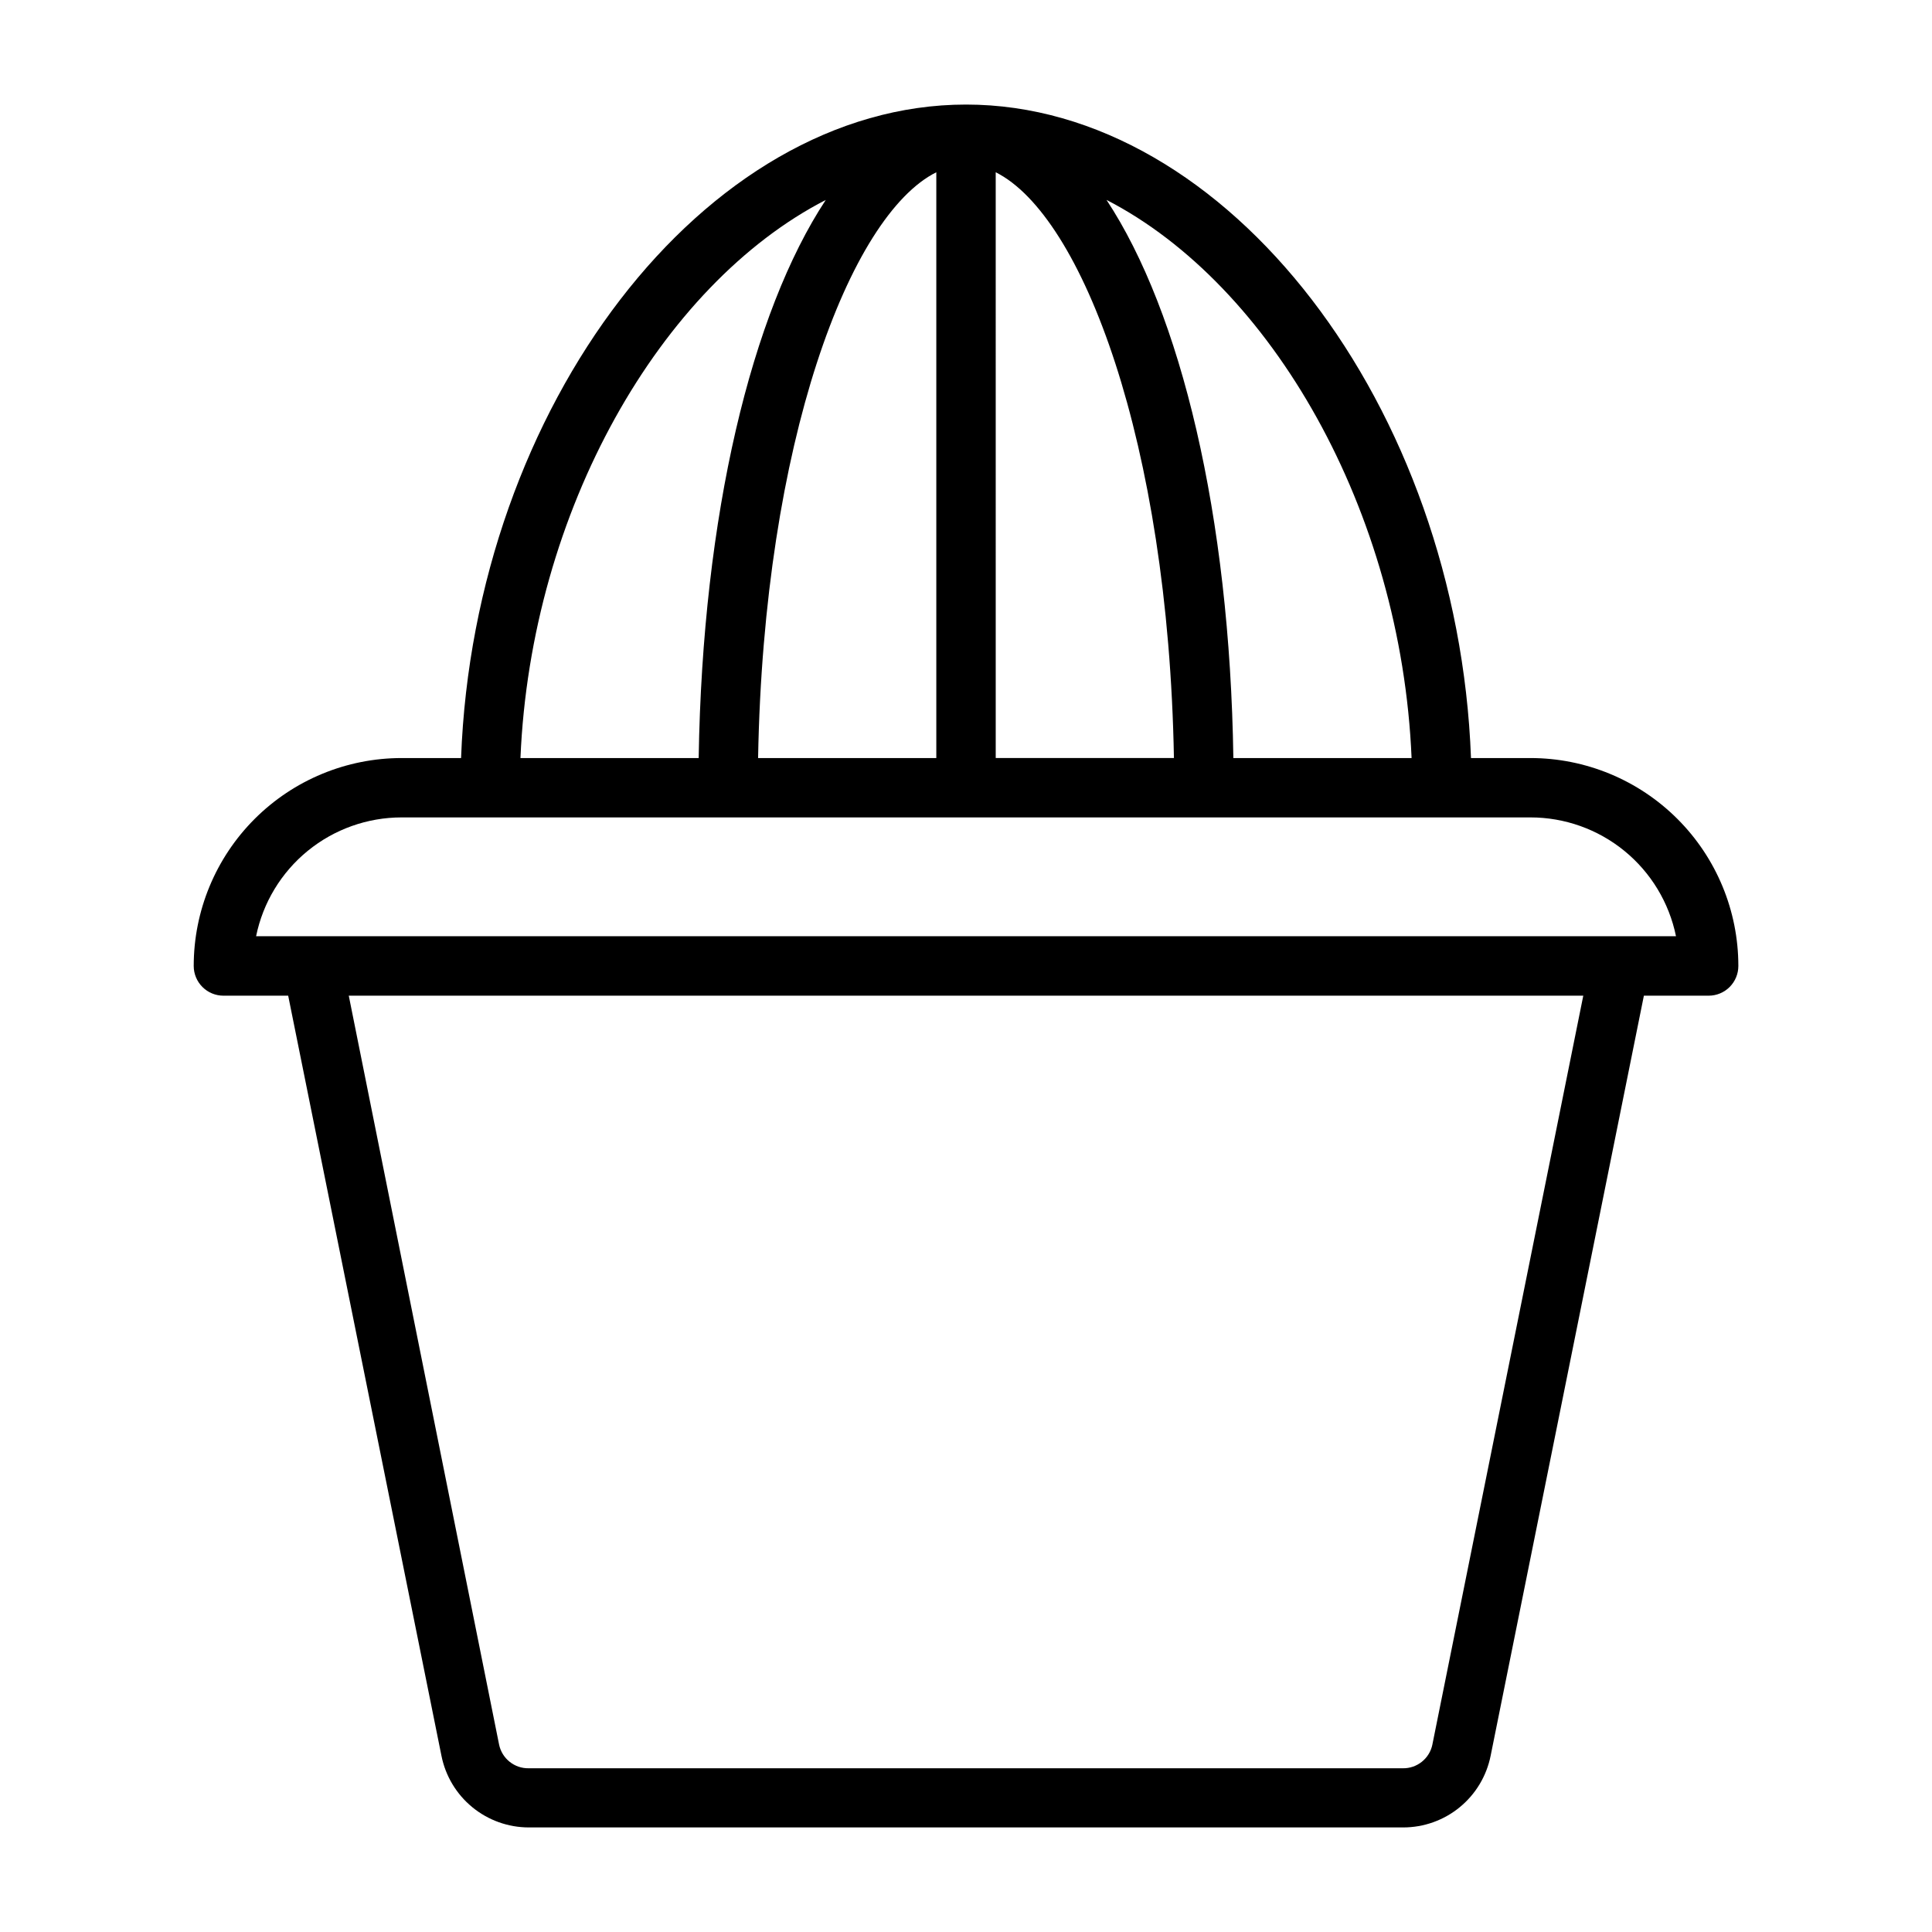
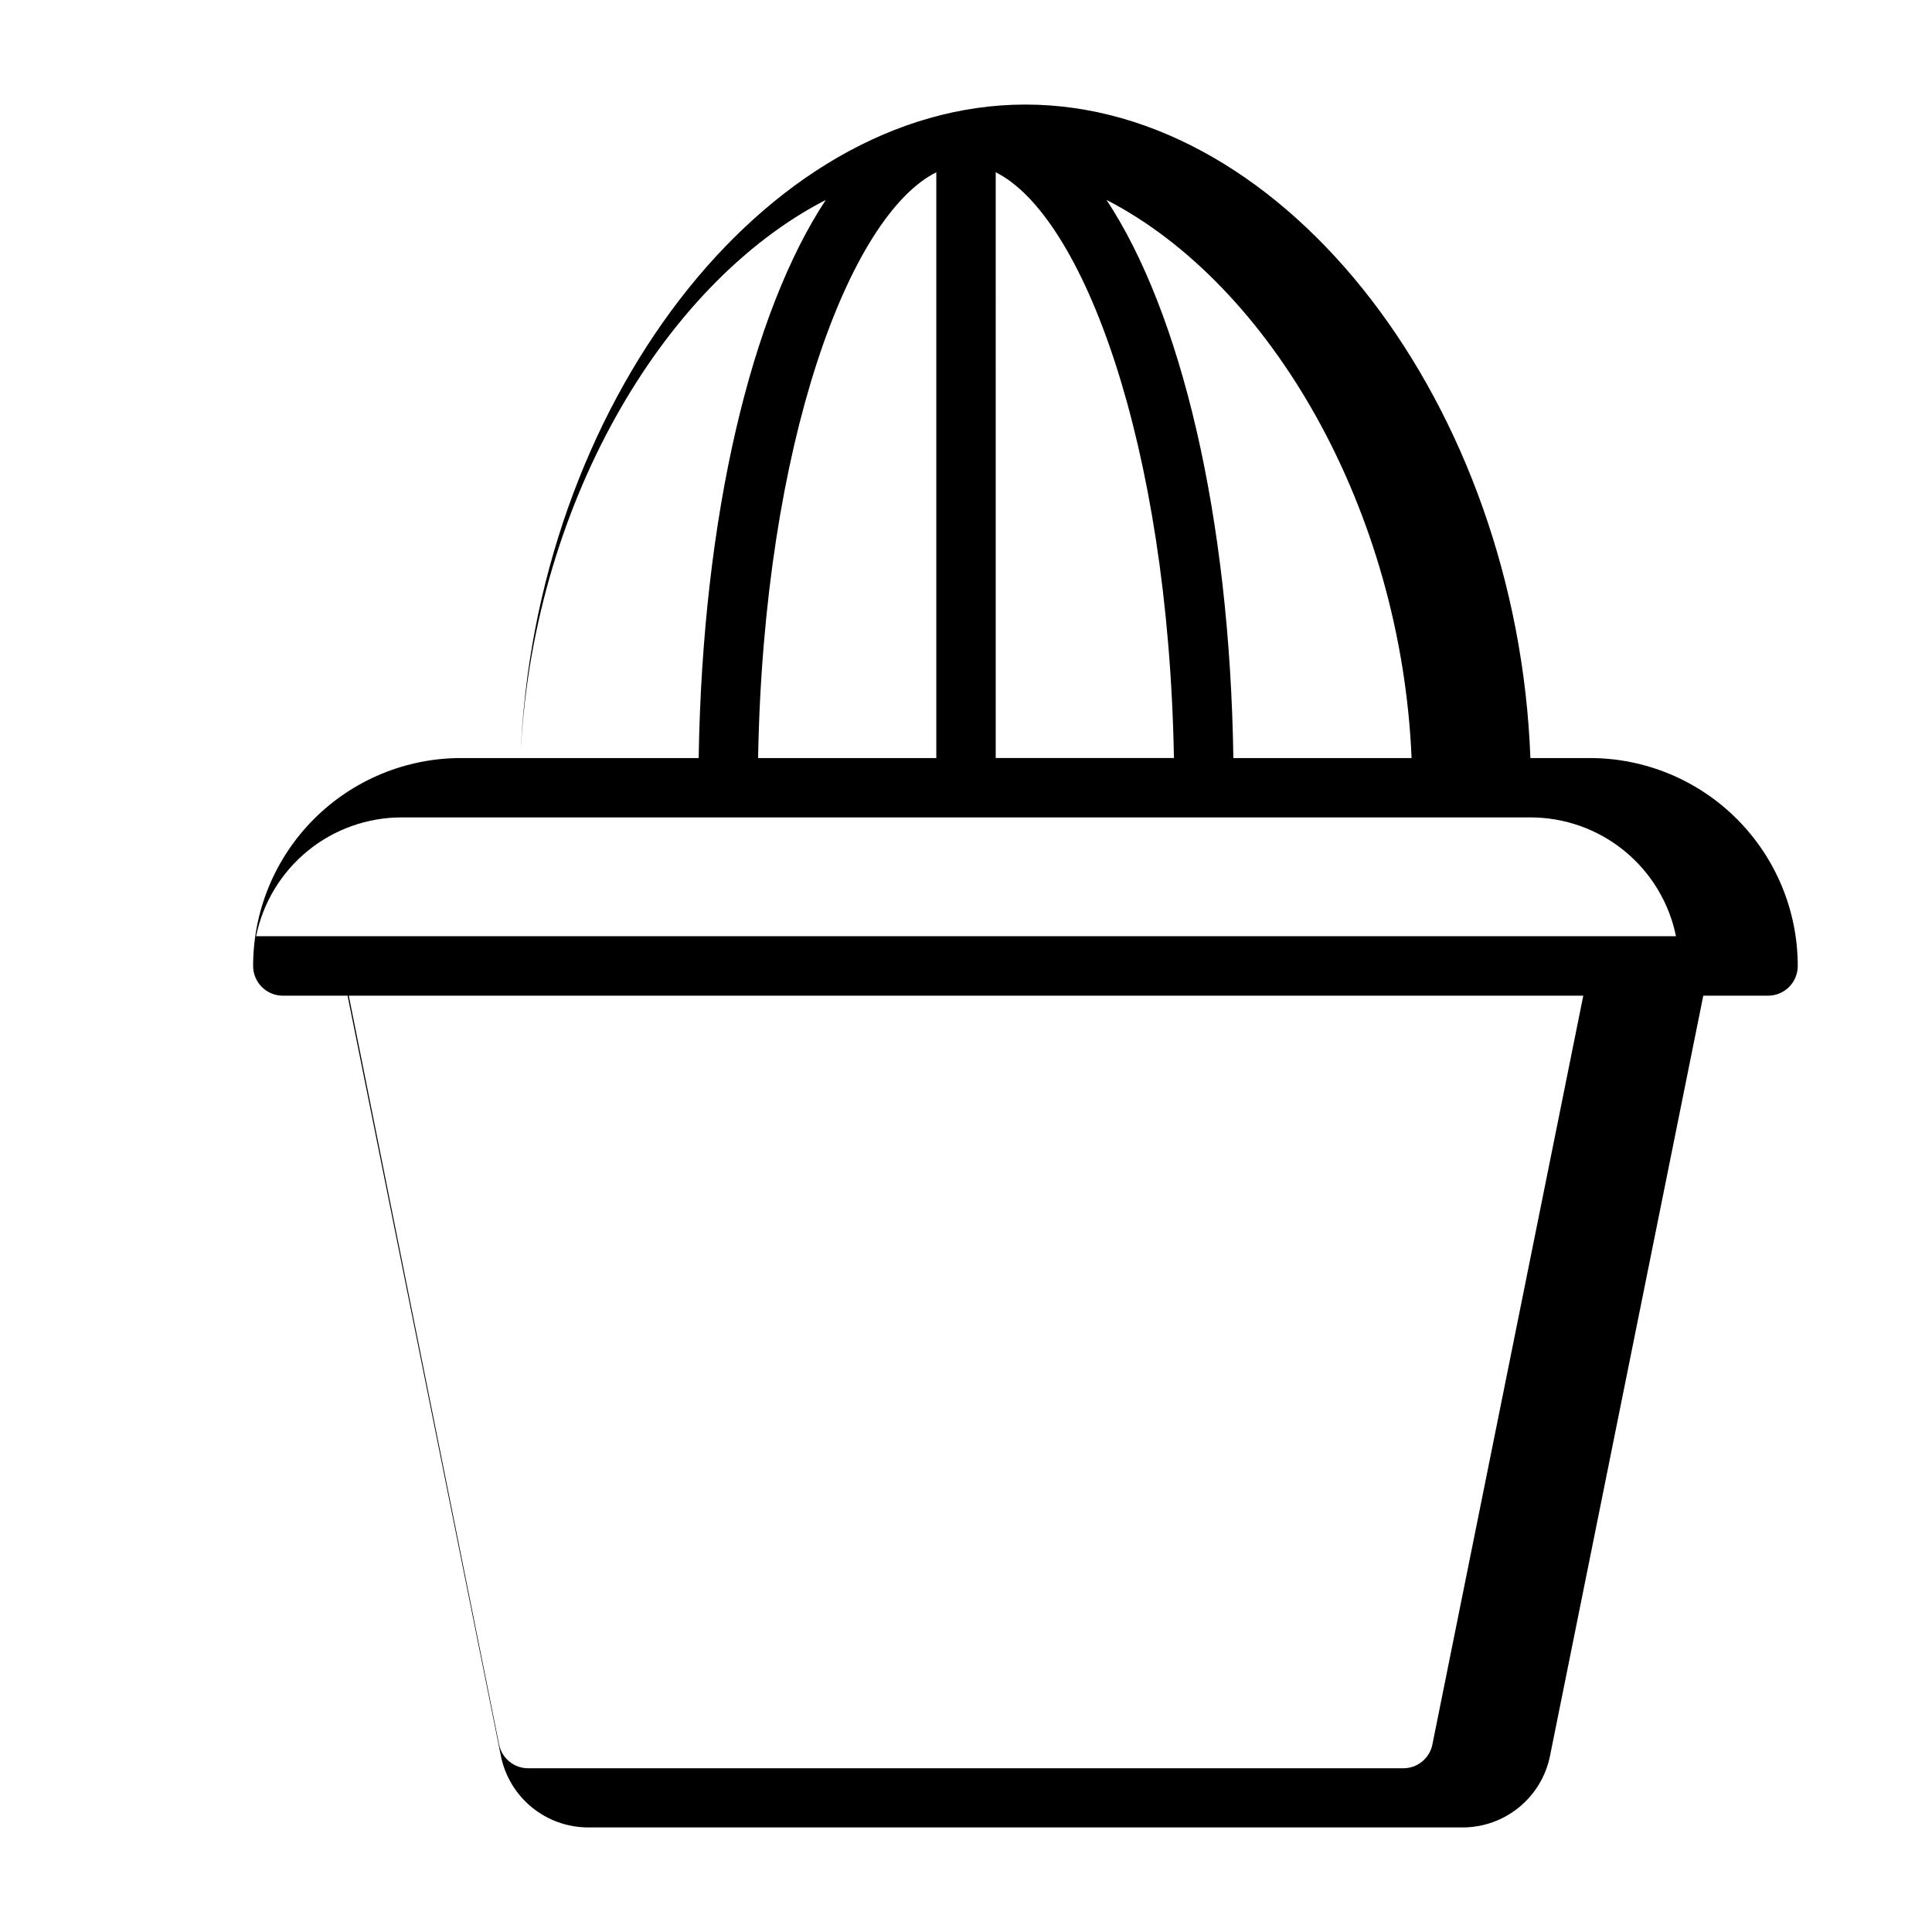
<svg xmlns="http://www.w3.org/2000/svg" fill="#000000" width="800px" height="800px" version="1.1" viewBox="144 144 512 512">
-   <path d="m549.57 344.89h-15.742c-3.465-93.125-64.473-173.18-133.82-173.18-69.355 0-130.36 80.059-133.82 173.18h-15.746c-14.613 0-28.629 5.805-38.965 16.141-10.332 10.332-16.141 24.348-16.141 38.965 0 2.086 0.832 4.09 2.309 5.566 1.477 1.477 3.477 2.305 5.566 2.305h17.16l40.621 201.45c1.07 5.348 3.961 10.16 8.18 13.617 4.223 3.461 9.508 5.352 14.961 5.356h231.75c5.453-0.004 10.742-1.895 14.961-5.356 4.219-3.457 7.109-8.27 8.184-13.617l40.617-201.45h17.164c2.086 0 4.09-0.828 5.566-2.305 1.473-1.477 2.305-3.481 2.305-5.566 0-14.617-5.805-28.633-16.141-38.965-10.332-10.336-24.352-16.141-38.965-16.141zm-31.488 0h-47.23c-0.945-64.395-13.934-118.08-33.613-147.91 43.688 22.512 78.09 82.34 80.844 147.91zm-125.95-155.24v155.24h-47.23c1.496-83.602 24.246-143.74 47.23-155.24zm15.742 0c22.984 11.492 45.738 71.637 47.23 155.23l-47.227 0.004zm-45.027 7.32c-19.676 29.836-32.668 83.523-33.691 147.92h-47.23c2.754-65.574 37.156-125.4 80.926-147.91zm160.75 409.34 0.004 0.004c-0.762 3.723-4.074 6.375-7.871 6.297h-231.6c-3.801 0.078-7.113-2.574-7.871-6.297l-39.832-198.45h327.16zm-311.73-214.2c1.816-8.891 6.648-16.879 13.676-22.617 7.031-5.738 15.824-8.871 24.898-8.871h299.14c9.074 0 17.871 3.133 24.898 8.871 7.031 5.738 11.859 13.727 13.676 22.617z" />
+   <path d="m549.57 344.89c-3.465-93.125-64.473-173.18-133.82-173.18-69.355 0-130.36 80.059-133.82 173.18h-15.746c-14.613 0-28.629 5.805-38.965 16.141-10.332 10.332-16.141 24.348-16.141 38.965 0 2.086 0.832 4.09 2.309 5.566 1.477 1.477 3.477 2.305 5.566 2.305h17.16l40.621 201.45c1.07 5.348 3.961 10.16 8.18 13.617 4.223 3.461 9.508 5.352 14.961 5.356h231.75c5.453-0.004 10.742-1.895 14.961-5.356 4.219-3.457 7.109-8.27 8.184-13.617l40.617-201.45h17.164c2.086 0 4.09-0.828 5.566-2.305 1.473-1.477 2.305-3.481 2.305-5.566 0-14.617-5.805-28.633-16.141-38.965-10.332-10.336-24.352-16.141-38.965-16.141zm-31.488 0h-47.23c-0.945-64.395-13.934-118.08-33.613-147.91 43.688 22.512 78.09 82.34 80.844 147.91zm-125.95-155.24v155.24h-47.23c1.496-83.602 24.246-143.74 47.23-155.24zm15.742 0c22.984 11.492 45.738 71.637 47.23 155.23l-47.227 0.004zm-45.027 7.32c-19.676 29.836-32.668 83.523-33.691 147.92h-47.23c2.754-65.574 37.156-125.4 80.926-147.91zm160.75 409.34 0.004 0.004c-0.762 3.723-4.074 6.375-7.871 6.297h-231.6c-3.801 0.078-7.113-2.574-7.871-6.297l-39.832-198.45h327.16zm-311.73-214.2c1.816-8.891 6.648-16.879 13.676-22.617 7.031-5.738 15.824-8.871 24.898-8.871h299.14c9.074 0 17.871 3.133 24.898 8.871 7.031 5.738 11.859 13.727 13.676 22.617z" />
</svg>